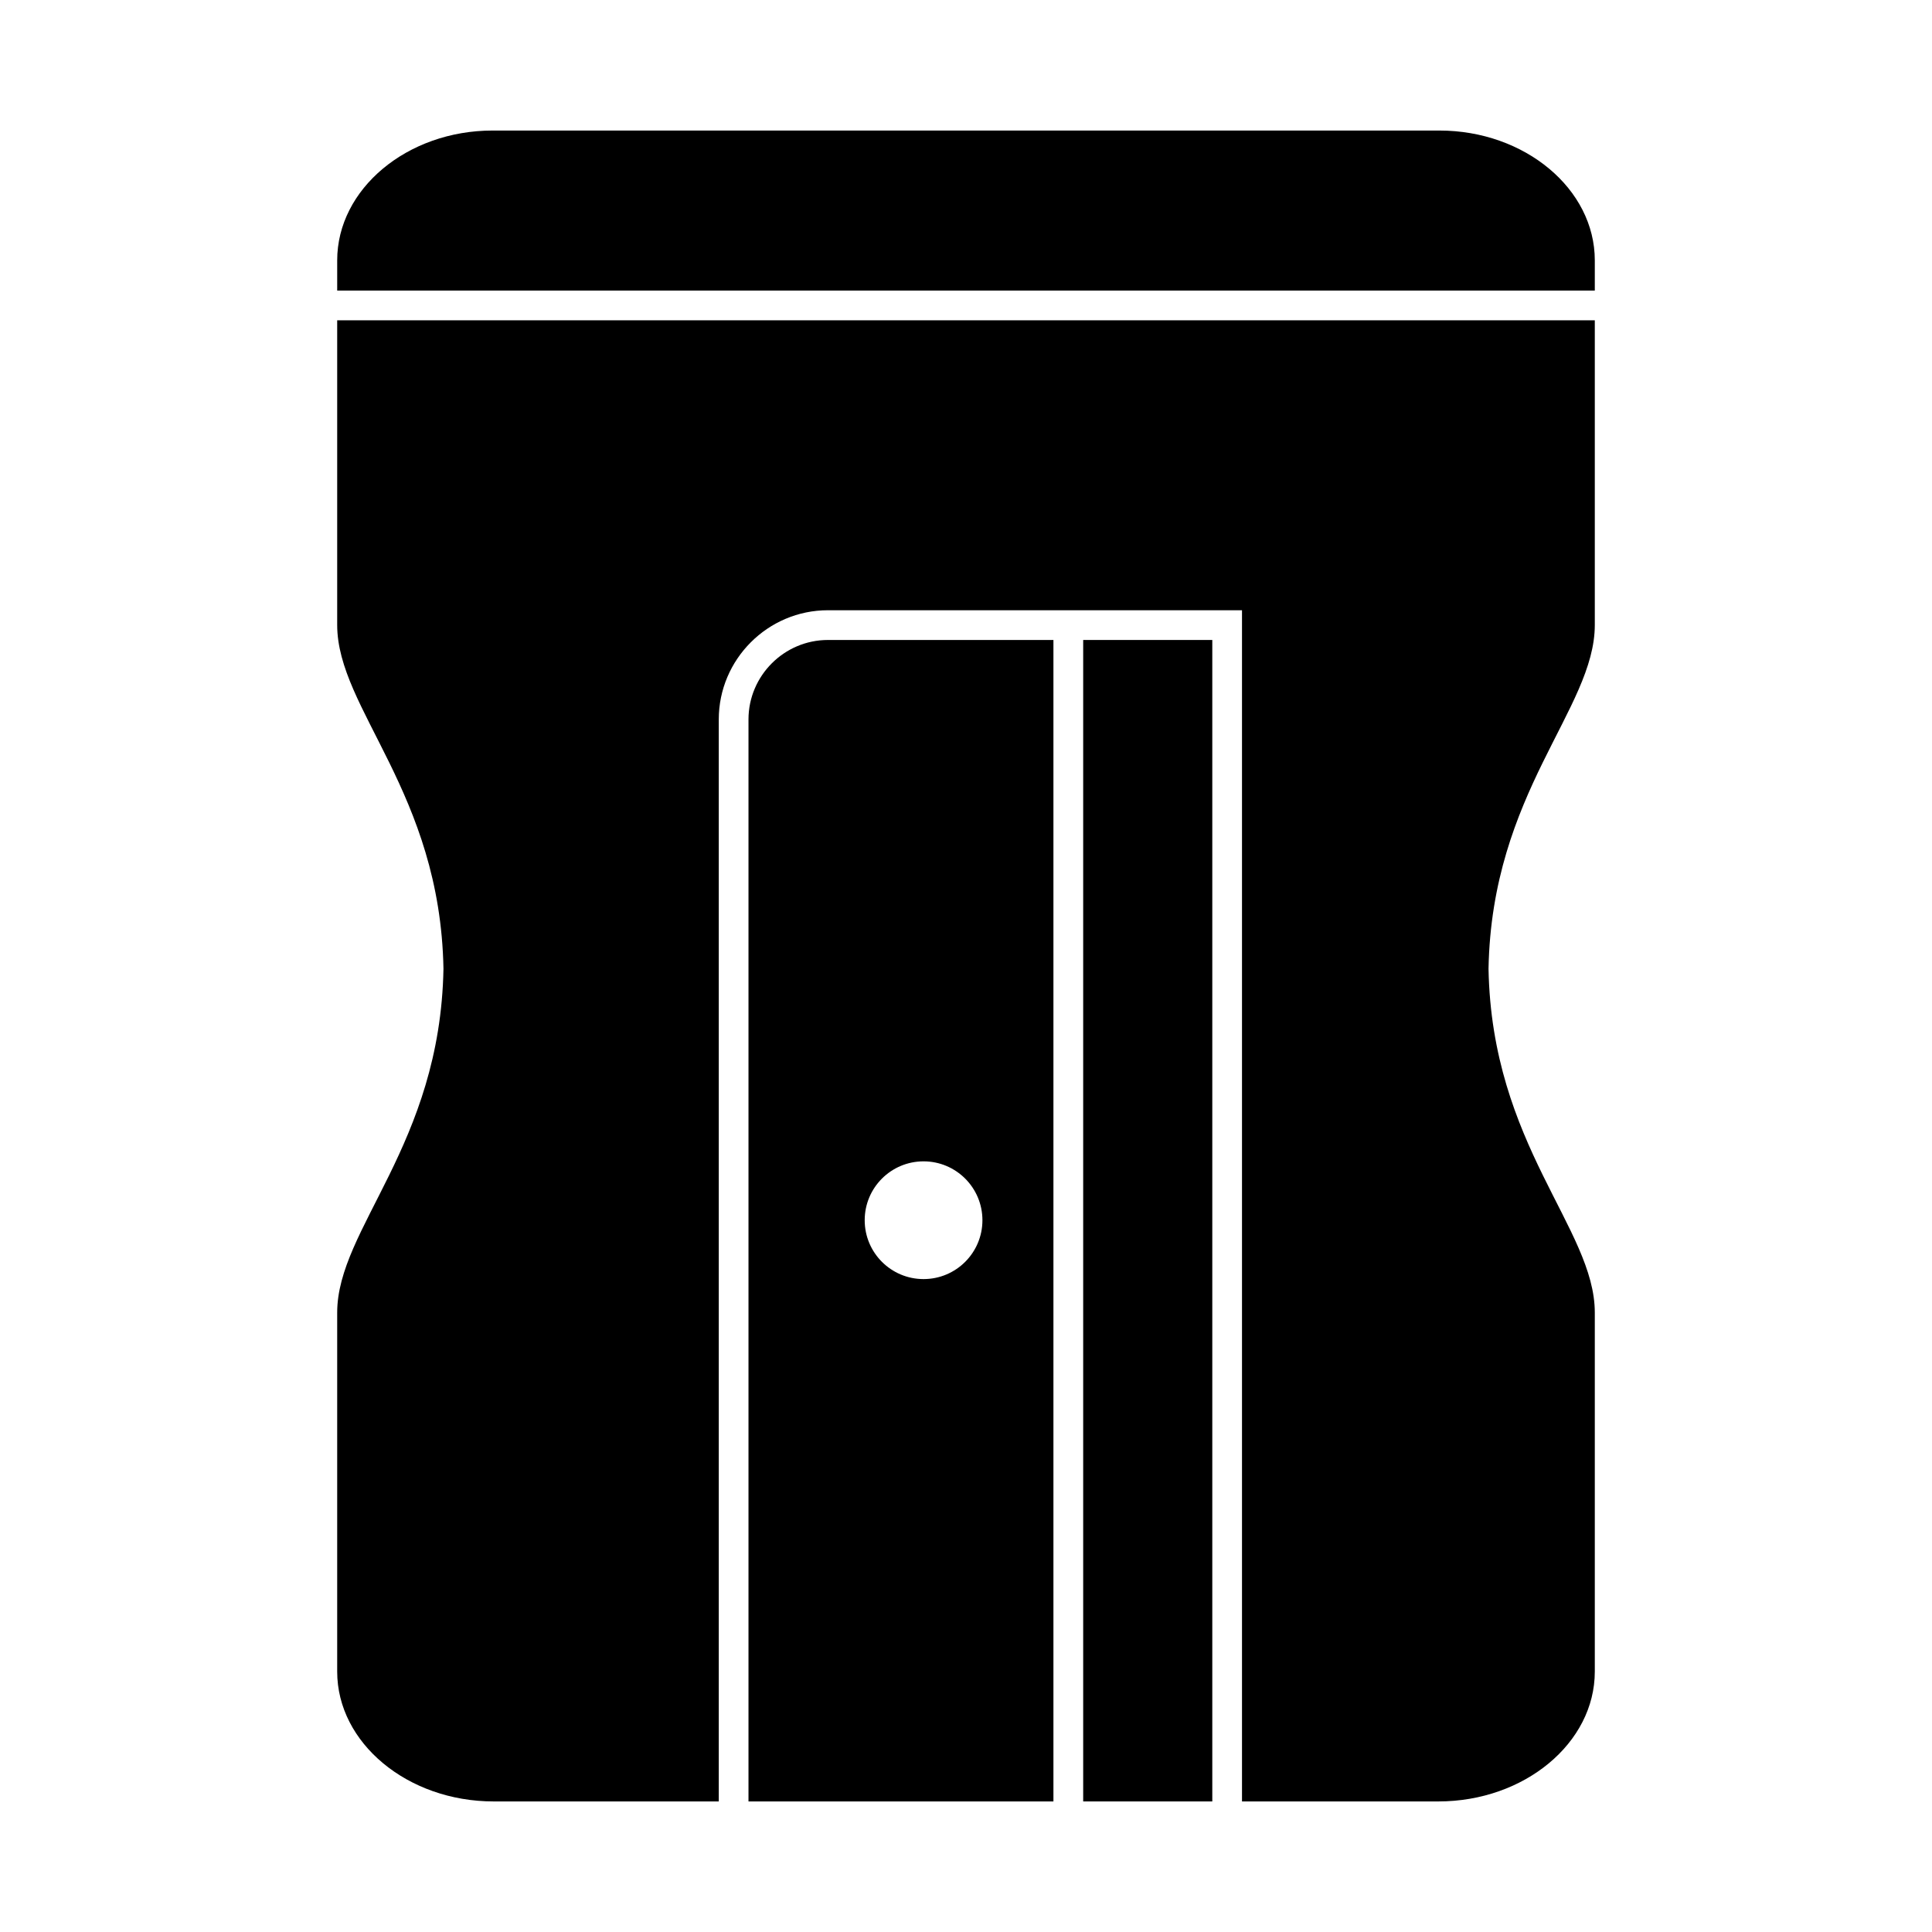
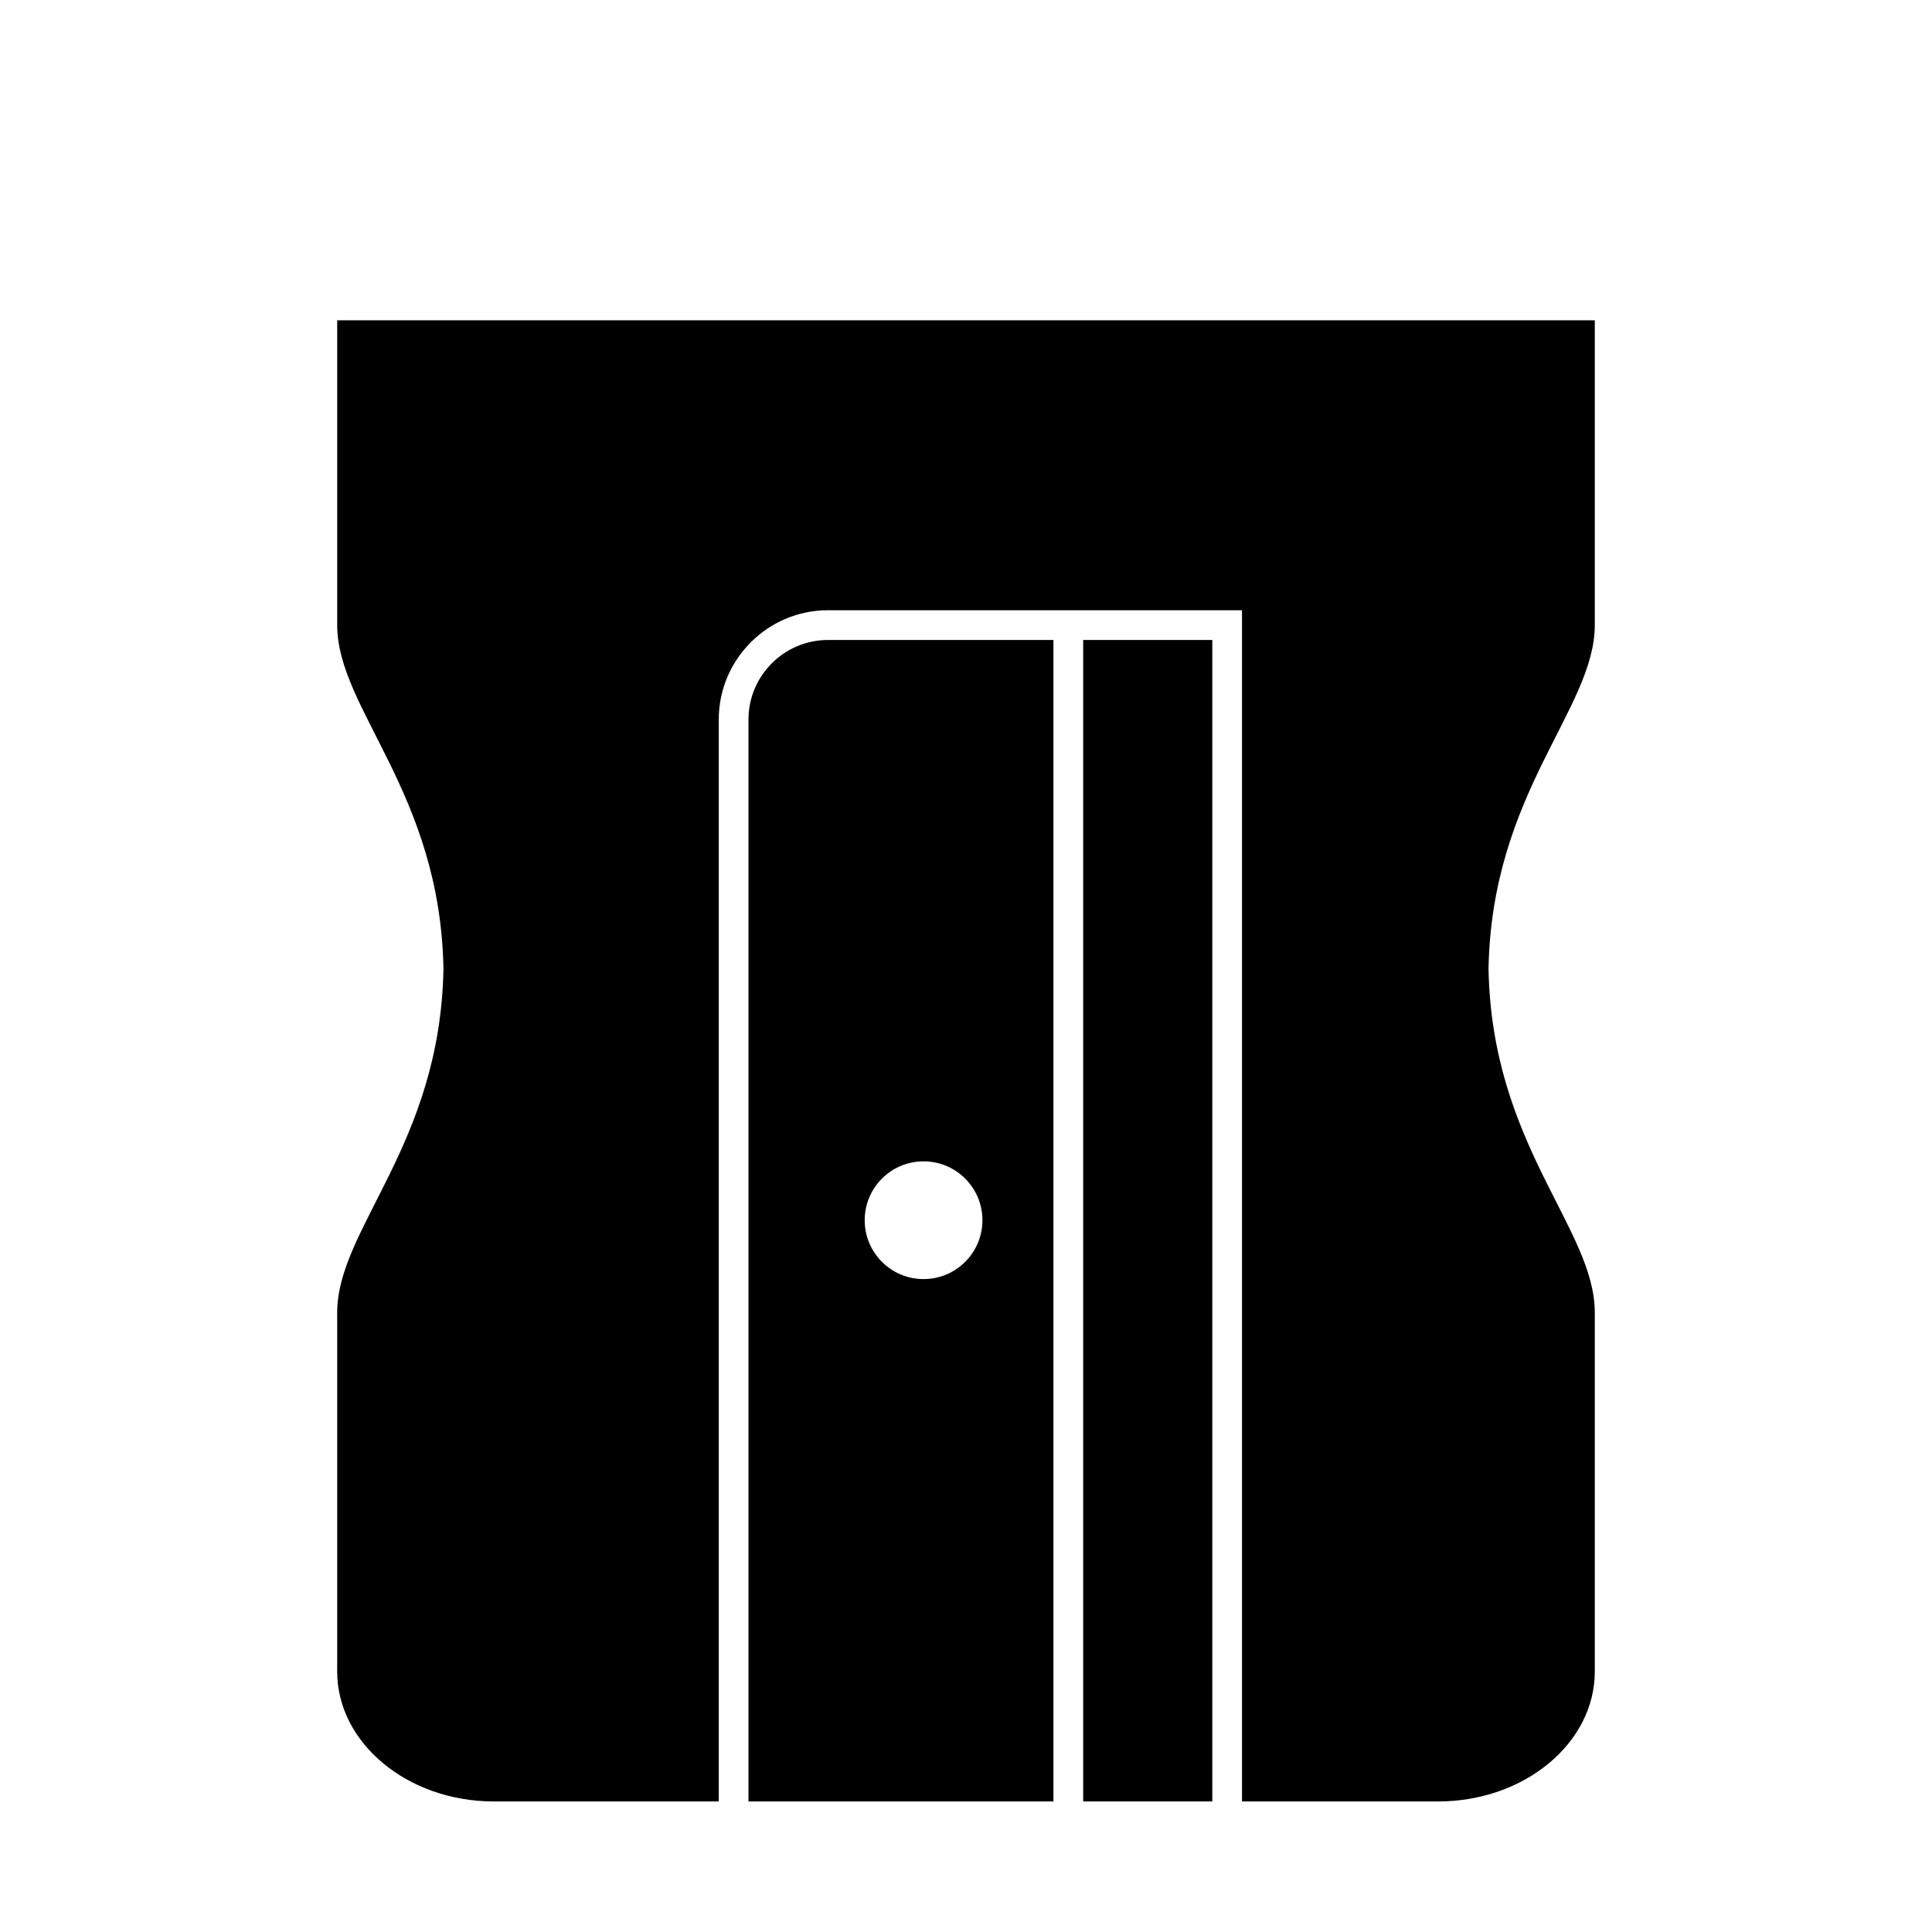
<svg xmlns="http://www.w3.org/2000/svg" fill="#000000" width="800px" height="800px" version="1.1" viewBox="144 144 512 512">
  <g fill-rule="evenodd">
    <path d="m525.17 621.4c22.809 0 41.469-15.484 41.469-34.406v-95.145c0-22.324-27.316-44.344-28.164-91.113 0.848-46.766 28.164-68.789 28.164-91.113v-80.738h-333.28v80.738c0 22.324 27.316 44.344 28.164 91.113-0.848 46.766-28.164 68.789-28.164 91.113v95.145c0 18.922 18.66 34.406 41.469 34.406h250.34zm-94.117 0h-96.57v-286.75c0-15.926 13.004-28.93 28.93-28.93h109.73v315.68z" />
    <path d="m423.17 621.4v-307.8h-59.762c-11.578 0-21.051 9.473-21.051 21.051v286.75h80.812zm-34.418-169.63c8.617 0 15.602 6.984 15.602 15.602 0 8.613-6.984 15.598-15.602 15.598-8.617 0-15.598-6.984-15.598-15.598 0-8.617 6.984-15.602 15.598-15.602z" />
    <path d="m465.27 621.4v-307.8h-34.215v307.8z" />
-     <path d="m233.36 221v-8c0-18.922 18.539-34.406 41.199-34.406h250.88c22.66 0 41.199 15.484 41.199 34.406v8z" />
  </g>
</svg>